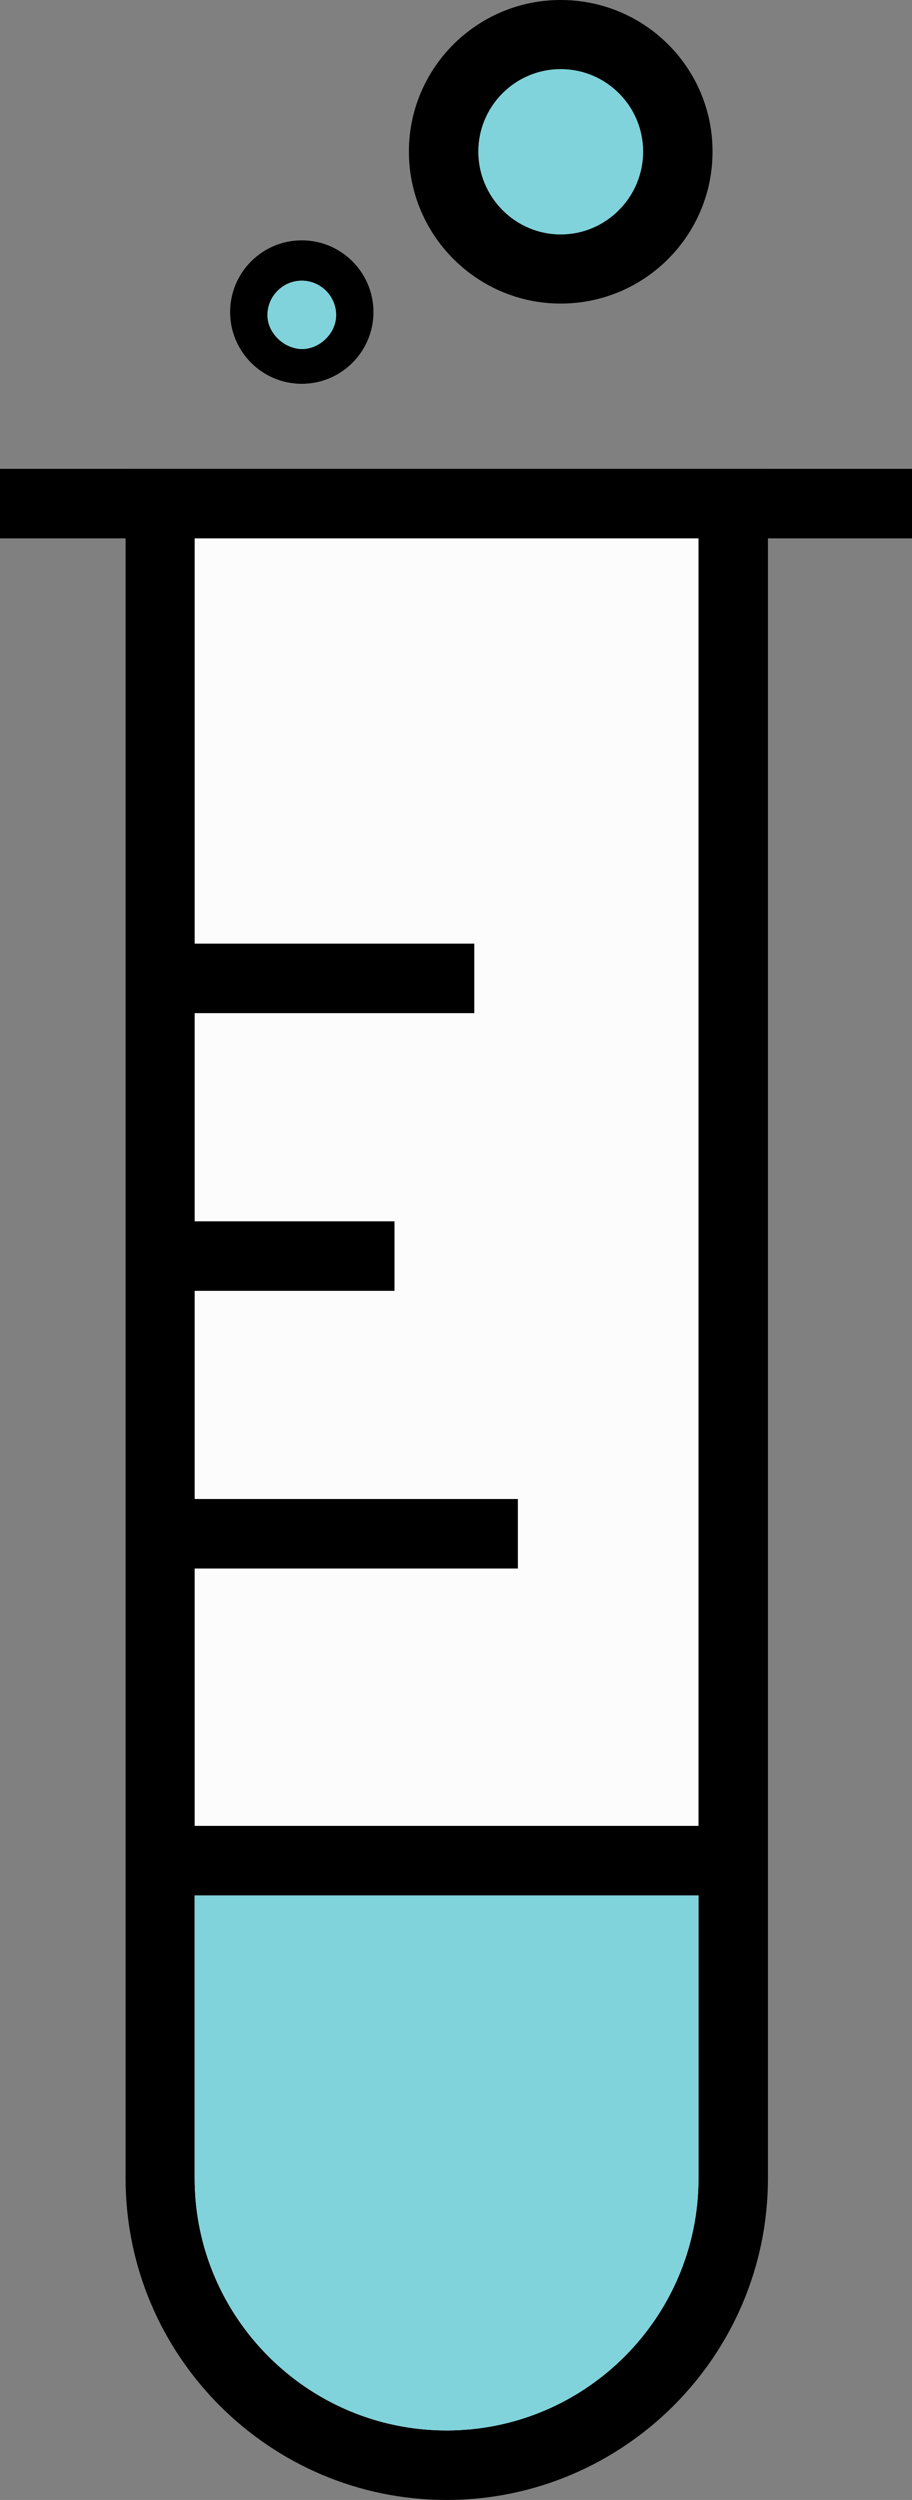
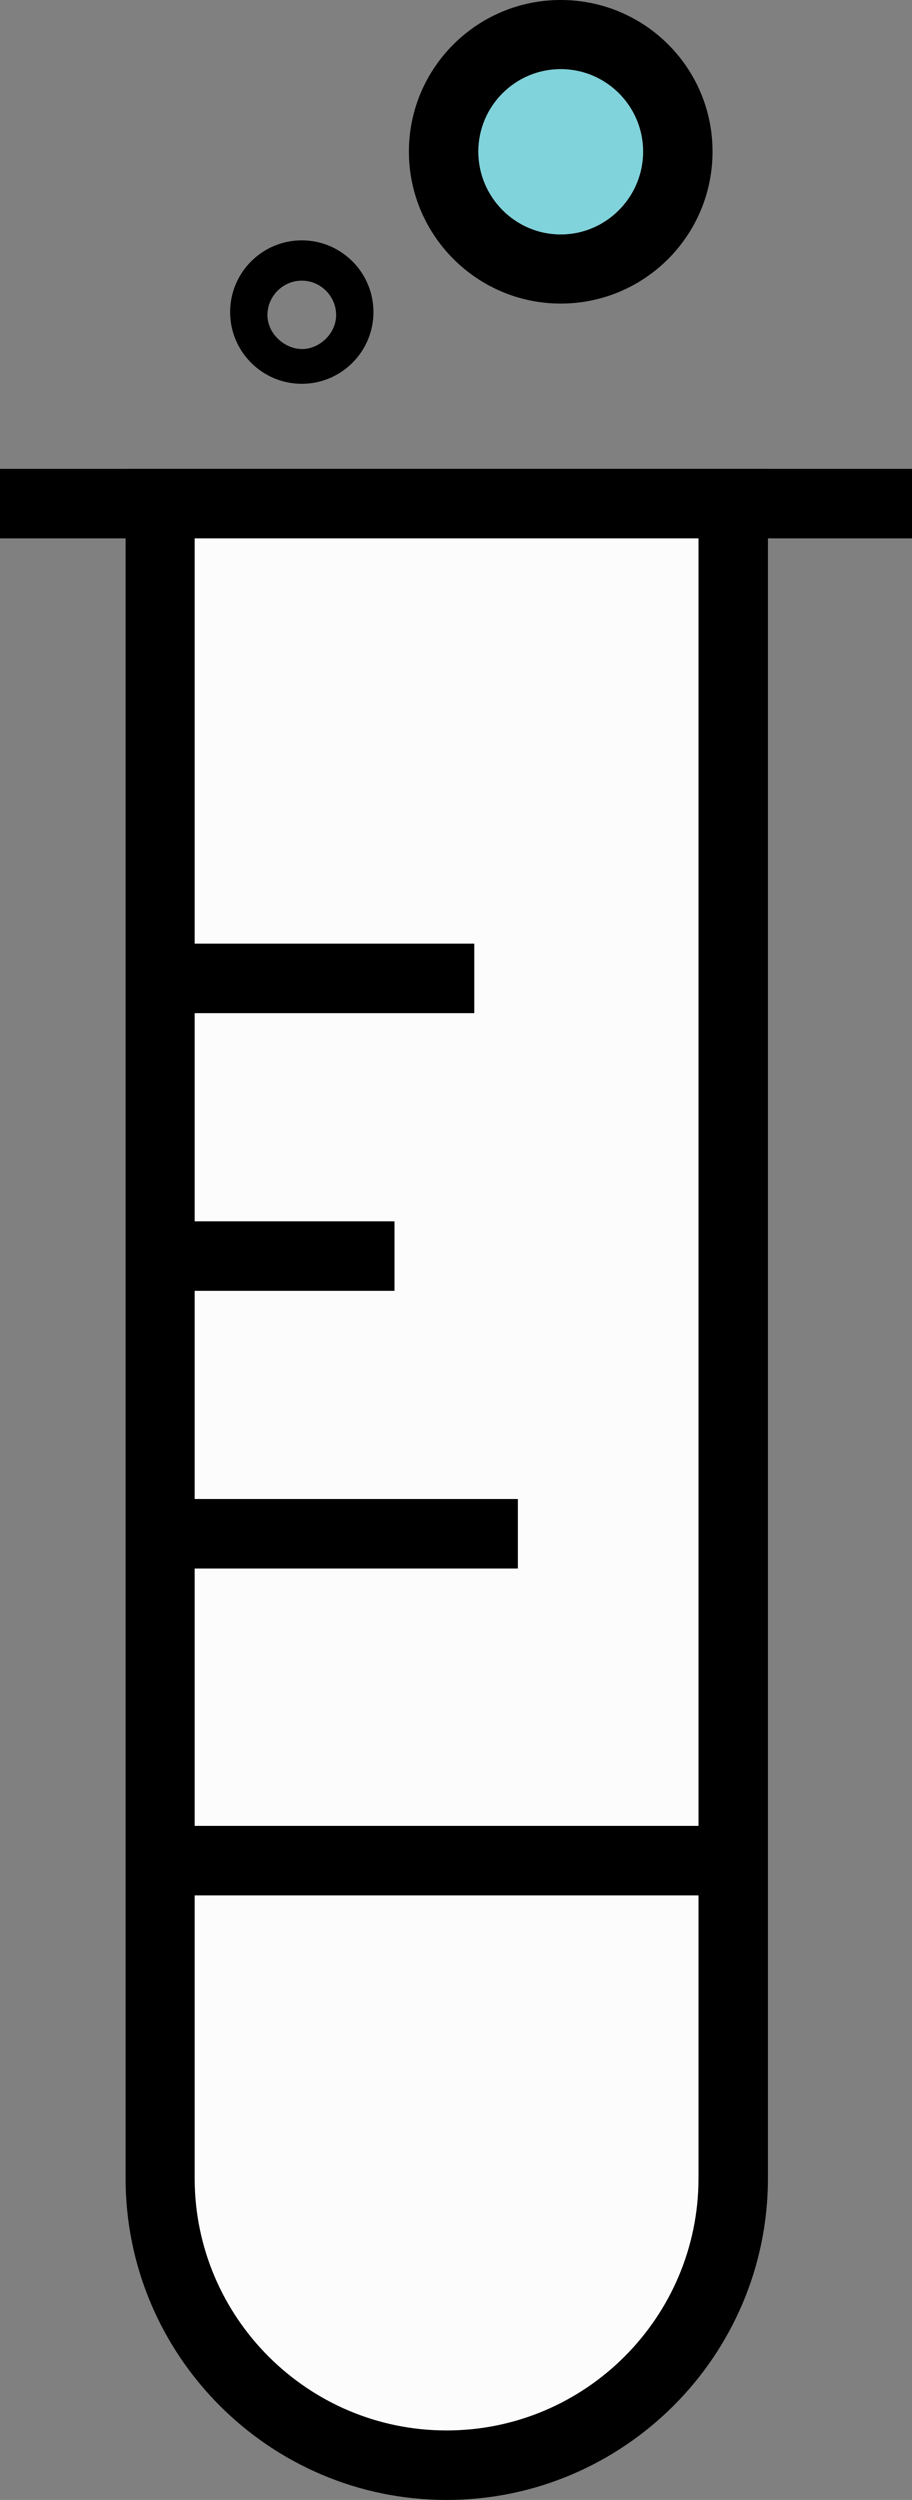
<svg xmlns="http://www.w3.org/2000/svg" id="Layer_2" viewBox="0 0 24.69 67.61">
  <rect x="0" y="0" width="24.69" height="67.61" fill="#808080" stroke="none" />
  <defs>
    <style>.cls-1{fill:#80d3db;}.cls-1,.cls-2,.cls-3{stroke-width:0px;}.cls-2{fill:#000;}.cls-3{fill:#fcfcfc;}</style>
  </defs>
  <g id="text">
    <path class="cls-2" d="M3.4,12.68v46.23c0,4.8,3.9,8.7,8.69,8.7s8.7-3.9,8.7-8.7V12.68H3.4Z" />
    <path class="cls-3" d="M18.91,14.55v44.36c0,3.76-3.06,6.82-6.82,6.82s-6.82-3.06-6.82-6.82V14.55h13.64Z" />
-     <path class="cls-1" d="M18.91,51.26v7.65c0,3.76-3.06,6.82-6.82,6.82s-6.82-3.06-6.82-6.82v-7.65h13.64Z" />
    <rect class="cls-2" x="3.5" y="25.52" width="9.34" height="1.88" />
    <rect class="cls-2" x="3.84" y="33.03" width="6.84" height="1.88" />
    <rect class="cls-2" x="4.34" y="40.54" width="9.68" height="1.88" />
    <rect class="cls-2" y="12.68" width="24.69" height="1.88" />
    <rect class="cls-2" x="5.17" y="49.38" width="15.18" height="1.88" />
    <path class="cls-2" d="M8.17,6.5c-1.07,0-1.94.87-1.94,1.94s.87,1.94,1.94,1.94,1.94-.87,1.94-1.94-.87-1.94-1.94-1.94ZM8.18,9.44c-.47,0-.94-.41-.94-.92s.42-.93.93-.93.93.42.93.93-.46.92-.92.92Z" />
-     <path class="cls-1" d="M9.1,8.52c0,.51-.46.92-.92.92s-.94-.41-.94-.92.42-.93.93-.93.93.42.93.93Z" />
    <path class="cls-2" d="M15.18,0c-2.27,0-4.11,1.84-4.11,4.1s1.84,4.11,4.11,4.11,4.11-1.84,4.11-4.11S17.45,0,15.18,0ZM15.18,6.34c-1.23,0-2.23-1.01-2.23-2.24s1-2.23,2.23-2.23,2.23,1,2.23,2.23-1,2.24-2.23,2.24Z" />
    <path class="cls-1" d="M17.41,4.1c0,1.23-1,2.24-2.23,2.24s-2.23-1.01-2.23-2.24,1-2.23,2.23-2.23,2.23,1,2.23,2.23Z" />
  </g>
</svg>